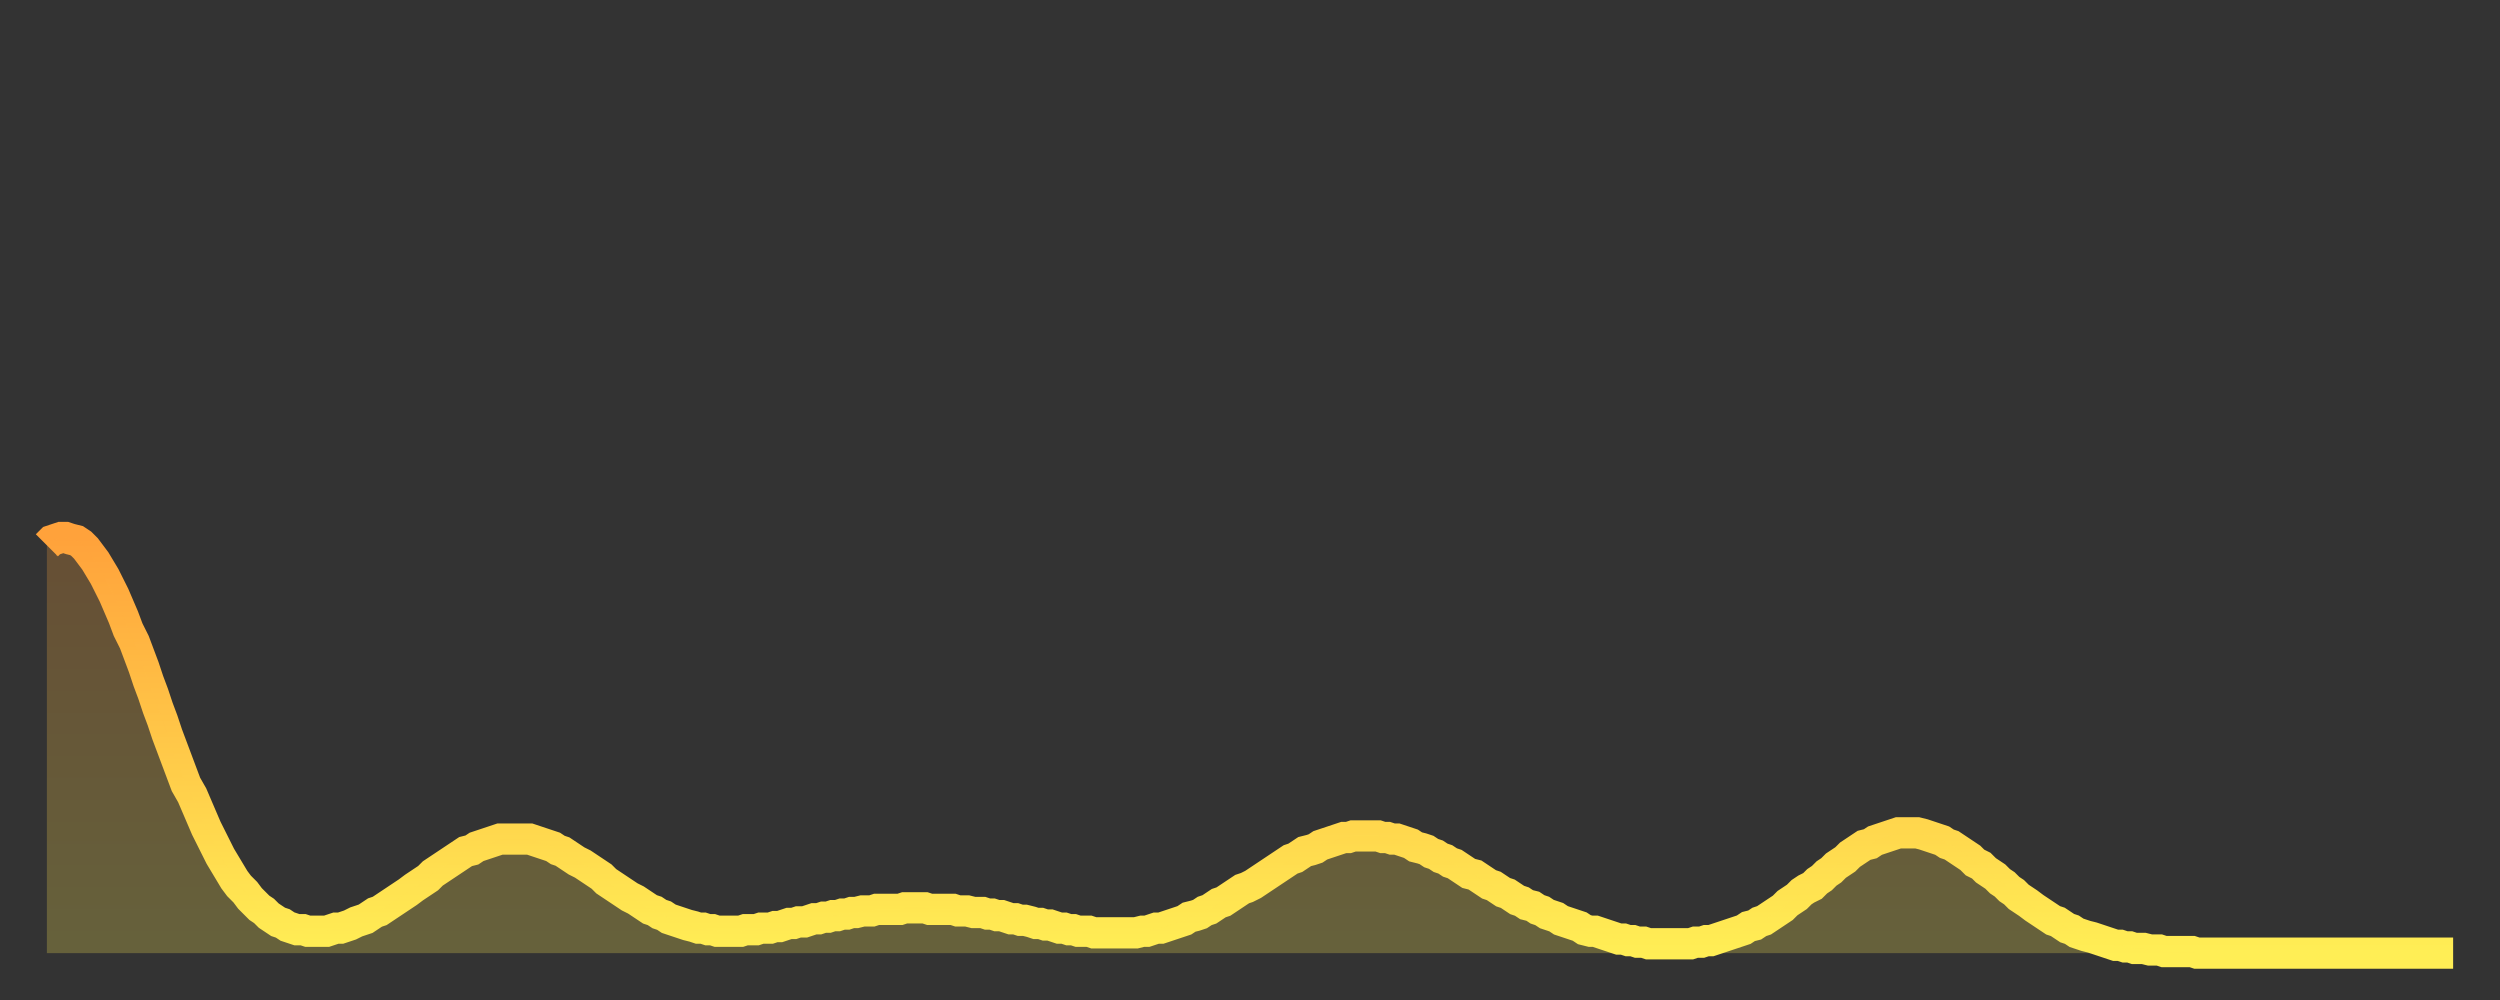
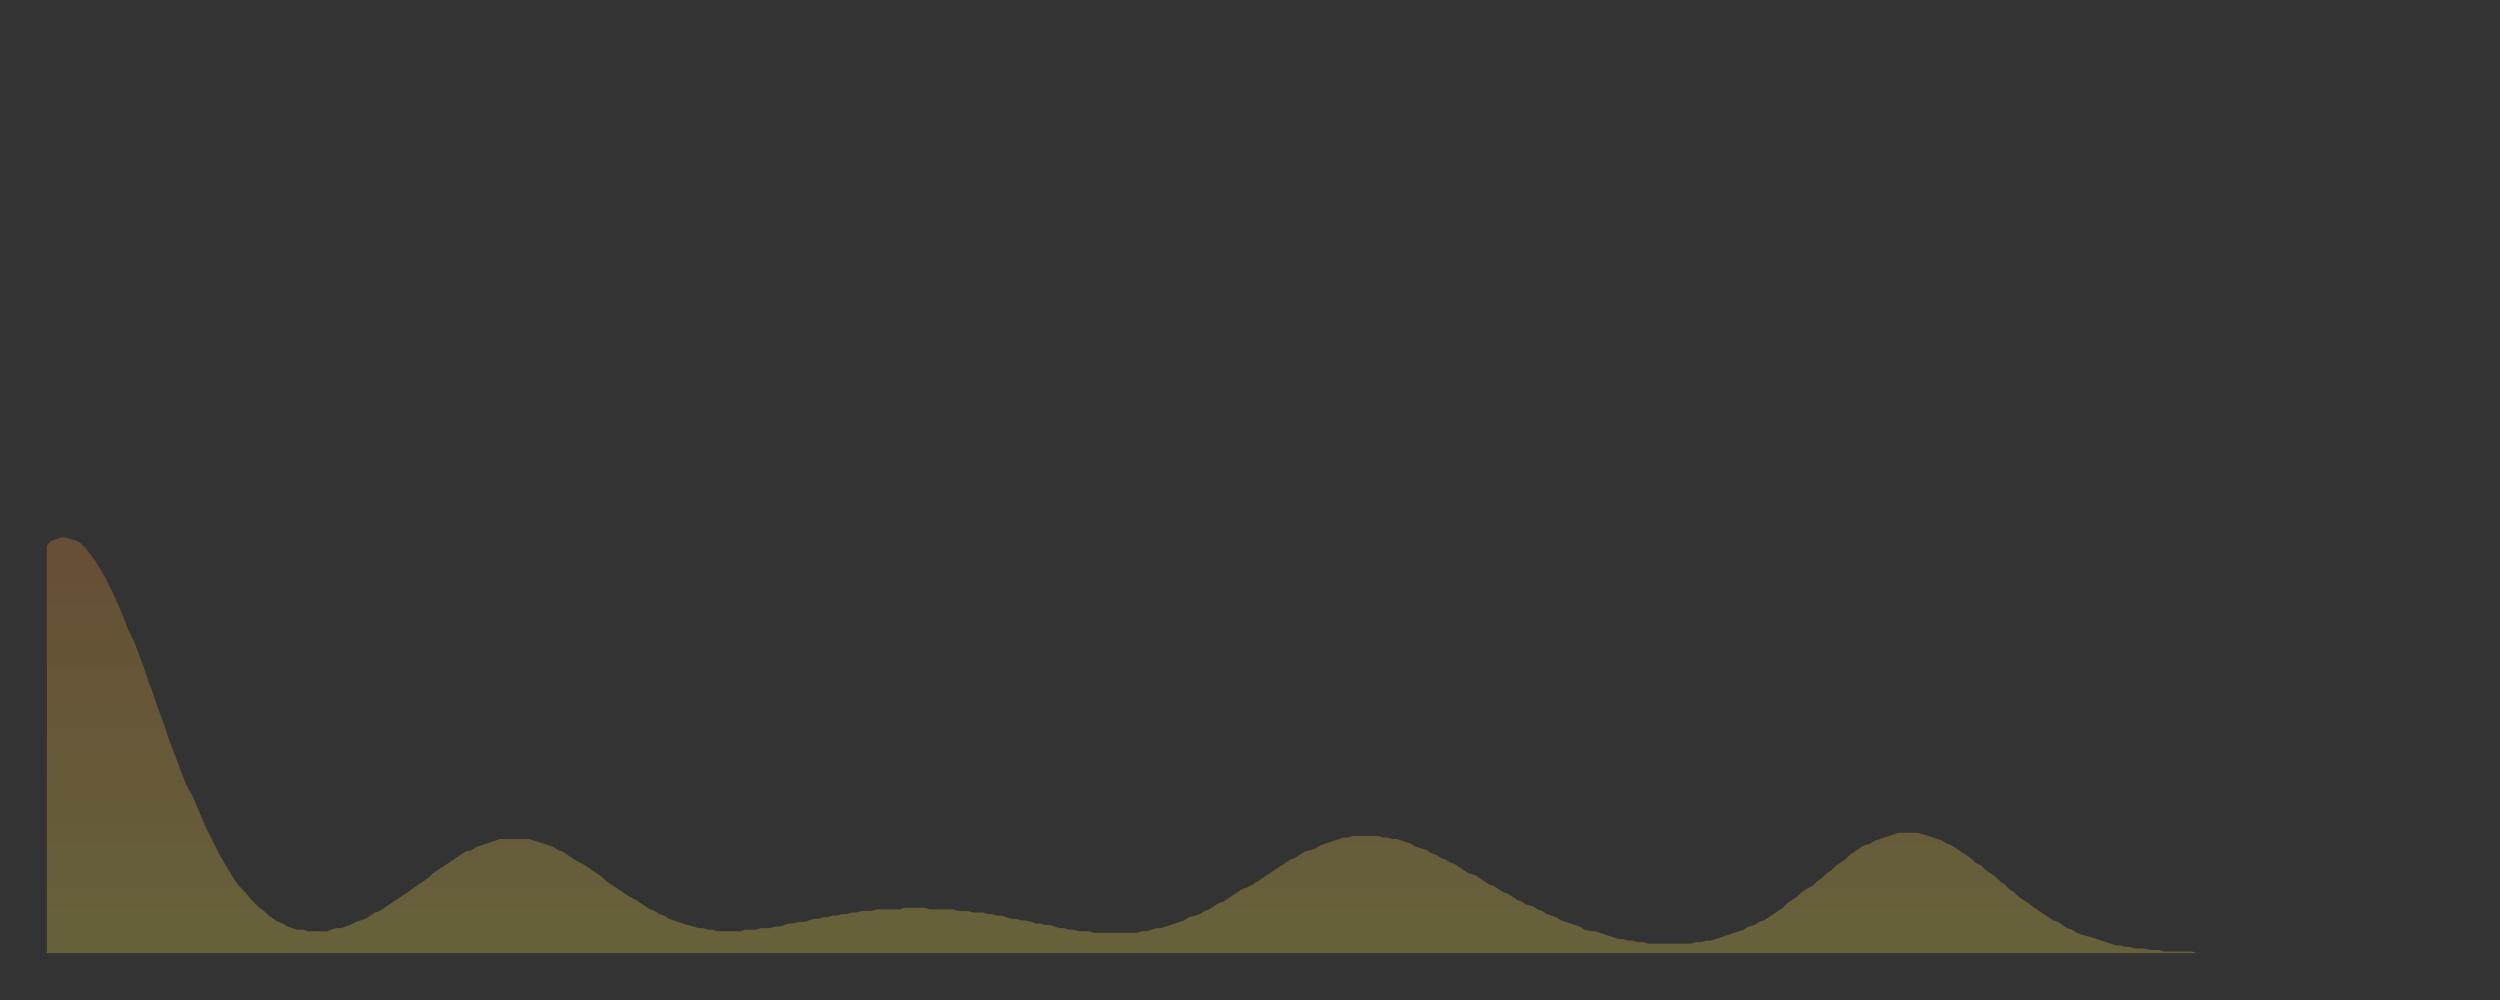
<svg xmlns="http://www.w3.org/2000/svg" baseProfile="full" height="64" version="1.1" width="160">
  <rect width="100%" height="100%" fill="#333333" stroke="none" />
  <defs>
    <linearGradient id="id309162" x1="0" x2="0" y1="0" y2="1">
      <stop offset="0%" stop-color="#ffa23b" />
      <stop offset="50%" stop-color="#ffc848" />
      <stop offset="100%" stop-color="#ffee55" />
    </linearGradient>
  </defs>
  <g transform="translate(3,3)">
    <g>
-       <path d="M 0.0 31.9 0.3 31.6 0.6 31.5 0.9 31.4 1.2 31.4 1.5 31.5 1.9 31.6 2.2 31.8 2.5 32.1 2.8 32.5 3.1 32.9 3.4 33.4 3.7 33.9 4.0 34.5 4.3 35.1 4.6 35.8 4.9 36.5 5.2 37.3 5.6 38.1 5.9 38.9 6.2 39.7 6.5 40.6 6.8 41.4 7.1 42.3 7.4 43.1 7.7 44.0 8.0 44.8 8.3 45.6 8.6 46.4 8.9 47.2 9.3 47.9 9.6 48.6 9.9 49.3 10.2 50.0 10.5 50.6 10.8 51.2 11.1 51.8 11.4 52.3 11.7 52.8 12.0 53.3 12.3 53.7 12.7 54.1 13.0 54.5 13.3 54.8 13.6 55.1 13.9 55.3 14.2 55.6 14.5 55.8 14.8 56.0 15.1 56.1 15.4 56.3 15.7 56.4 16.0 56.5 16.4 56.5 16.7 56.6 17.0 56.6 17.3 56.6 17.6 56.6 17.9 56.6 18.2 56.5 18.5 56.4 18.8 56.4 19.1 56.3 19.4 56.2 19.8 56.0 20.1 55.9 20.4 55.8 20.7 55.6 21.0 55.4 21.3 55.3 21.6 55.1 21.9 54.9 22.2 54.7 22.5 54.5 22.8 54.3 23.1 54.1 23.5 53.8 23.8 53.6 24.1 53.4 24.4 53.2 24.7 52.9 25.0 52.7 25.3 52.5 25.6 52.3 25.9 52.1 26.2 51.9 26.5 51.7 26.8 51.5 27.2 51.4 27.5 51.2 27.8 51.1 28.1 51.0 28.4 50.9 28.7 50.8 29.0 50.7 29.3 50.7 29.6 50.7 29.9 50.7 30.2 50.7 30.6 50.7 30.9 50.7 31.2 50.8 31.5 50.9 31.8 51.0 32.1 51.1 32.4 51.2 32.7 51.4 33.0 51.5 33.3 51.7 33.6 51.9 33.9 52.1 34.3 52.3 34.6 52.5 34.9 52.7 35.2 52.9 35.5 53.1 35.8 53.4 36.1 53.6 36.4 53.8 36.7 54.0 37.0 54.2 37.3 54.4 37.7 54.6 38.0 54.8 38.3 55.0 38.6 55.2 38.9 55.3 39.2 55.5 39.5 55.6 39.8 55.8 40.1 55.9 40.4 56.0 40.7 56.1 41.0 56.2 41.4 56.3 41.7 56.4 42.0 56.4 42.3 56.5 42.6 56.5 42.9 56.6 43.2 56.6 43.5 56.6 43.8 56.6 44.1 56.6 44.4 56.6 44.7 56.5 45.1 56.5 45.4 56.5 45.7 56.4 46.0 56.4 46.3 56.4 46.6 56.3 46.9 56.3 47.2 56.2 47.5 56.1 47.8 56.1 48.1 56.0 48.5 56.0 48.8 55.9 49.1 55.8 49.4 55.8 49.7 55.7 50.0 55.7 50.3 55.6 50.6 55.6 50.9 55.5 51.2 55.5 51.5 55.4 51.8 55.4 52.2 55.3 52.5 55.3 52.8 55.3 53.1 55.2 53.4 55.2 53.7 55.2 54.0 55.2 54.3 55.2 54.6 55.2 54.9 55.1 55.2 55.1 55.6 55.1 55.9 55.1 56.2 55.1 56.5 55.2 56.8 55.2 57.1 55.2 57.4 55.2 57.7 55.2 58.0 55.2 58.3 55.3 58.6 55.3 58.9 55.3 59.3 55.4 59.6 55.4 59.9 55.4 60.2 55.5 60.5 55.5 60.8 55.6 61.1 55.6 61.4 55.7 61.7 55.8 62.0 55.8 62.3 55.9 62.6 55.9 63.0 56.0 63.3 56.1 63.6 56.1 63.9 56.2 64.2 56.2 64.5 56.3 64.8 56.4 65.1 56.4 65.4 56.5 65.7 56.5 66.0 56.6 66.4 56.6 66.7 56.6 67.0 56.7 67.3 56.7 67.6 56.7 67.9 56.7 68.2 56.7 68.5 56.7 68.8 56.7 69.1 56.7 69.4 56.7 69.7 56.7 70.1 56.6 70.4 56.6 70.7 56.5 71.0 56.4 71.3 56.4 71.6 56.3 71.9 56.2 72.2 56.1 72.5 56.0 72.8 55.9 73.1 55.7 73.5 55.6 73.8 55.5 74.1 55.3 74.4 55.2 74.7 55.0 75.0 54.8 75.3 54.7 75.6 54.5 75.9 54.3 76.2 54.1 76.5 53.9 76.8 53.8 77.2 53.6 77.5 53.4 77.8 53.2 78.1 53.0 78.4 52.8 78.7 52.6 79.0 52.4 79.3 52.2 79.6 52.0 79.9 51.9 80.2 51.7 80.5 51.5 80.9 51.4 81.2 51.3 81.5 51.1 81.8 51.0 82.1 50.9 82.4 50.8 82.7 50.7 83.0 50.6 83.3 50.6 83.6 50.5 83.9 50.5 84.3 50.5 84.6 50.5 84.9 50.5 85.2 50.5 85.5 50.6 85.8 50.6 86.1 50.7 86.4 50.7 86.7 50.8 87.0 50.9 87.3 51.0 87.6 51.2 88.0 51.3 88.3 51.4 88.6 51.6 88.9 51.7 89.2 51.9 89.5 52.0 89.8 52.2 90.1 52.3 90.4 52.5 90.7 52.7 91.0 52.9 91.4 53.0 91.7 53.2 92.0 53.4 92.3 53.6 92.6 53.7 92.9 53.9 93.2 54.1 93.5 54.2 93.8 54.4 94.1 54.6 94.4 54.7 94.7 54.9 95.1 55.0 95.4 55.2 95.7 55.3 96.0 55.5 96.3 55.6 96.6 55.7 96.9 55.9 97.2 56.0 97.5 56.1 97.8 56.2 98.1 56.3 98.4 56.5 98.8 56.6 99.1 56.6 99.4 56.7 99.7 56.8 100.0 56.9 100.3 57.0 100.6 57.1 100.9 57.1 101.2 57.2 101.5 57.2 101.8 57.3 102.2 57.3 102.5 57.4 102.8 57.4 103.1 57.4 103.4 57.4 103.7 57.4 104.0 57.4 104.3 57.4 104.6 57.4 104.9 57.4 105.2 57.4 105.5 57.3 105.9 57.3 106.2 57.2 106.5 57.2 106.8 57.1 107.1 57.0 107.4 56.9 107.7 56.8 108.0 56.7 108.3 56.6 108.6 56.5 108.9 56.3 109.3 56.2 109.6 56.0 109.9 55.9 110.2 55.7 110.5 55.5 110.8 55.3 111.1 55.1 111.4 54.8 111.7 54.6 112.0 54.4 112.3 54.1 112.6 53.9 113.0 53.7 113.3 53.4 113.6 53.2 113.9 52.9 114.2 52.7 114.5 52.4 114.8 52.2 115.1 52.0 115.4 51.7 115.7 51.5 116.0 51.3 116.3 51.1 116.7 51.0 117.0 50.8 117.3 50.7 117.6 50.6 117.9 50.5 118.2 50.4 118.5 50.3 118.8 50.3 119.1 50.3 119.4 50.3 119.7 50.3 120.1 50.4 120.4 50.5 120.7 50.6 121.0 50.7 121.3 50.8 121.6 51.0 121.9 51.1 122.2 51.3 122.5 51.5 122.8 51.7 123.1 51.9 123.4 52.2 123.8 52.4 124.1 52.7 124.4 52.9 124.7 53.1 125.0 53.4 125.3 53.6 125.6 53.9 125.9 54.1 126.2 54.4 126.5 54.6 126.8 54.8 127.2 55.1 127.5 55.3 127.8 55.5 128.1 55.7 128.4 55.9 128.7 56.0 129.0 56.2 129.3 56.4 129.6 56.5 129.9 56.7 130.2 56.8 130.5 56.9 130.9 57.0 131.2 57.1 131.5 57.2 131.8 57.3 132.1 57.4 132.4 57.5 132.7 57.5 133.0 57.6 133.3 57.6 133.6 57.7 133.9 57.7 134.2 57.7 134.6 57.8 134.9 57.8 135.2 57.8 135.5 57.9 135.8 57.9 136.1 57.9 136.4 57.9 136.7 57.9 137.0 57.9 137.3 57.9 137.6 58.0 138.0 58.0 138.3 58.0 138.6 58.0 138.9 58.0 139.2 58.0 139.5 58.0 139.8 58.0 140.1 58.0 140.4 58.0 140.7 58.0 141.0 58.0 141.3 58.0 141.7 58.0 142.0 58.0 142.3 58.0 142.6 58.0 142.9 58.0 143.2 58.0 143.5 58.0 143.8 58.0 144.1 58.0 144.4 58.0 144.7 58.0 145.1 58.0 145.4 58.0 145.7 58.0 146.0 58.0 146.3 58.0 146.6 58.0 146.9 58.0 147.2 58.0 147.5 58.0 147.8 58.0 148.1 58.0 148.4 58.0 148.8 58.0 149.1 58.0 149.4 58.0 149.7 58.0 150.0 58.0 150.3 58.0 150.6 58.0 150.9 58.0 151.2 58.0 151.5 58.0 151.8 58.0 152.1 58.0 152.5 58.0 152.8 58.0 153.1 58.0 153.4 58.0 153.7 58.0 154.0 58.0" fill="none" id="graph-curve" opacity="1" stroke="url(#id309162)" stroke-width="2" />
      <path d="M 0 58 L 0.0 31.9 0.3 31.6 0.6 31.5 0.9 31.4 1.2 31.4 1.5 31.5 1.9 31.6 2.2 31.8 2.5 32.1 2.8 32.5 3.1 32.9 3.4 33.4 3.7 33.9 4.0 34.5 4.3 35.1 4.6 35.8 4.9 36.5 5.2 37.3 5.6 38.1 5.9 38.9 6.2 39.7 6.5 40.6 6.8 41.4 7.1 42.3 7.4 43.1 7.7 44.0 8.0 44.8 8.3 45.6 8.6 46.4 8.9 47.2 9.3 47.9 9.6 48.6 9.9 49.3 10.2 50.0 10.5 50.6 10.8 51.2 11.1 51.8 11.4 52.3 11.7 52.8 12.0 53.3 12.3 53.7 12.7 54.1 13.0 54.5 13.3 54.8 13.6 55.1 13.9 55.3 14.2 55.6 14.5 55.8 14.8 56.0 15.1 56.1 15.4 56.3 15.7 56.4 16.0 56.5 16.4 56.5 16.7 56.6 17.0 56.6 17.3 56.6 17.6 56.6 17.9 56.6 18.2 56.5 18.5 56.4 18.8 56.4 19.1 56.3 19.4 56.2 19.8 56.0 20.1 55.9 20.4 55.8 20.7 55.6 21.0 55.4 21.3 55.3 21.6 55.1 21.9 54.9 22.2 54.7 22.5 54.5 22.8 54.3 23.1 54.1 23.5 53.8 23.8 53.6 24.1 53.4 24.4 53.2 24.7 52.9 25.0 52.7 25.3 52.5 25.6 52.3 25.9 52.1 26.2 51.9 26.5 51.7 26.8 51.5 27.2 51.4 27.5 51.2 27.8 51.1 28.1 51.0 28.4 50.9 28.7 50.8 29.0 50.7 29.3 50.7 29.6 50.7 29.9 50.7 30.2 50.7 30.6 50.7 30.9 50.7 31.2 50.8 31.5 50.9 31.8 51.0 32.1 51.1 32.4 51.2 32.7 51.4 33.0 51.5 33.3 51.7 33.6 51.9 33.9 52.1 34.3 52.3 34.6 52.5 34.9 52.7 35.2 52.9 35.5 53.1 35.8 53.4 36.1 53.6 36.4 53.8 36.7 54.0 37.0 54.2 37.3 54.4 37.7 54.6 38.0 54.8 38.3 55.0 38.6 55.2 38.9 55.3 39.2 55.5 39.5 55.6 39.8 55.8 40.1 55.9 40.4 56.0 40.7 56.1 41.0 56.2 41.4 56.3 41.7 56.4 42.0 56.4 42.3 56.5 42.6 56.5 42.9 56.6 43.2 56.6 43.5 56.6 43.8 56.6 44.1 56.6 44.4 56.6 44.7 56.5 45.1 56.5 45.4 56.5 45.7 56.4 46.0 56.4 46.3 56.4 46.6 56.3 46.9 56.3 47.2 56.2 47.5 56.1 47.8 56.1 48.1 56.0 48.5 56.0 48.8 55.9 49.1 55.8 49.4 55.8 49.7 55.7 50.0 55.7 50.3 55.6 50.6 55.6 50.9 55.5 51.2 55.5 51.5 55.4 51.8 55.4 52.2 55.3 52.5 55.3 52.8 55.3 53.1 55.2 53.4 55.2 53.7 55.2 54.0 55.2 54.3 55.2 54.6 55.2 54.9 55.1 55.2 55.1 55.6 55.1 55.9 55.1 56.2 55.1 56.5 55.2 56.8 55.2 57.1 55.2 57.4 55.2 57.7 55.2 58.0 55.2 58.3 55.3 58.6 55.3 58.9 55.3 59.3 55.4 59.6 55.4 59.9 55.4 60.2 55.5 60.5 55.5 60.8 55.6 61.1 55.6 61.4 55.7 61.7 55.8 62.0 55.8 62.3 55.9 62.6 55.9 63.0 56.0 63.3 56.1 63.6 56.1 63.9 56.2 64.2 56.2 64.5 56.3 64.8 56.4 65.1 56.4 65.4 56.5 65.7 56.5 66.0 56.6 66.4 56.6 66.7 56.6 67.0 56.7 67.3 56.7 67.6 56.7 67.9 56.7 68.2 56.7 68.5 56.7 68.8 56.7 69.1 56.7 69.4 56.7 69.7 56.7 70.1 56.6 70.4 56.6 70.7 56.5 71.0 56.4 71.3 56.4 71.6 56.3 71.9 56.2 72.2 56.1 72.5 56.0 72.8 55.9 73.1 55.7 73.5 55.6 73.8 55.5 74.1 55.3 74.4 55.2 74.7 55.0 75.0 54.8 75.3 54.7 75.6 54.5 75.9 54.3 76.2 54.1 76.5 53.9 76.8 53.8 77.2 53.6 77.5 53.4 77.8 53.2 78.1 53.0 78.4 52.8 78.7 52.6 79.0 52.4 79.3 52.2 79.6 52.0 79.9 51.9 80.2 51.7 80.5 51.5 80.9 51.4 81.2 51.3 81.5 51.1 81.8 51.0 82.1 50.9 82.4 50.8 82.7 50.7 83.0 50.6 83.3 50.6 83.6 50.5 83.9 50.5 84.3 50.5 84.6 50.5 84.9 50.5 85.2 50.5 85.5 50.6 85.8 50.6 86.1 50.7 86.4 50.7 86.7 50.8 87.0 50.9 87.3 51.0 87.6 51.2 88.0 51.3 88.3 51.4 88.6 51.6 88.9 51.7 89.2 51.9 89.5 52.0 89.8 52.2 90.1 52.3 90.4 52.5 90.7 52.7 91.0 52.9 91.4 53.0 91.7 53.2 92.0 53.4 92.3 53.6 92.6 53.7 92.9 53.9 93.2 54.1 93.5 54.2 93.8 54.4 94.1 54.6 94.4 54.7 94.7 54.9 95.1 55.0 95.4 55.2 95.7 55.3 96.0 55.5 96.3 55.6 96.6 55.7 96.9 55.9 97.2 56.0 97.5 56.1 97.8 56.2 98.1 56.3 98.4 56.5 98.8 56.6 99.1 56.6 99.4 56.7 99.7 56.8 100.0 56.9 100.3 57.0 100.6 57.1 100.9 57.1 101.2 57.2 101.5 57.2 101.8 57.3 102.2 57.3 102.5 57.4 102.8 57.4 103.1 57.4 103.4 57.4 103.7 57.4 104.0 57.4 104.3 57.4 104.6 57.4 104.9 57.4 105.2 57.4 105.5 57.3 105.9 57.3 106.2 57.2 106.5 57.2 106.8 57.1 107.1 57.0 107.4 56.9 107.7 56.8 108.0 56.7 108.3 56.6 108.6 56.5 108.9 56.3 109.3 56.2 109.6 56.0 109.9 55.9 110.2 55.7 110.5 55.5 110.8 55.3 111.1 55.1 111.4 54.8 111.7 54.6 112.0 54.4 112.3 54.1 112.6 53.9 113.0 53.7 113.3 53.4 113.6 53.2 113.9 52.9 114.2 52.7 114.5 52.4 114.8 52.2 115.1 52.0 115.4 51.7 115.7 51.5 116.0 51.3 116.3 51.1 116.7 51.0 117.0 50.8 117.3 50.7 117.6 50.6 117.9 50.5 118.2 50.4 118.5 50.3 118.8 50.3 119.1 50.3 119.4 50.3 119.7 50.3 120.1 50.4 120.4 50.5 120.7 50.6 121.0 50.7 121.3 50.8 121.6 51.0 121.9 51.1 122.2 51.3 122.5 51.5 122.8 51.7 123.1 51.9 123.4 52.2 123.8 52.4 124.1 52.7 124.4 52.9 124.7 53.1 125.0 53.4 125.3 53.6 125.6 53.9 125.9 54.1 126.2 54.4 126.5 54.6 126.8 54.8 127.2 55.1 127.5 55.3 127.8 55.5 128.1 55.7 128.4 55.9 128.7 56.0 129.0 56.2 129.3 56.4 129.6 56.5 129.9 56.7 130.2 56.8 130.5 56.9 130.9 57.0 131.2 57.1 131.5 57.2 131.8 57.3 132.1 57.4 132.4 57.5 132.7 57.5 133.0 57.6 133.3 57.6 133.6 57.7 133.9 57.7 134.2 57.7 134.6 57.8 134.9 57.8 135.2 57.8 135.5 57.9 135.8 57.9 136.1 57.9 136.4 57.9 136.7 57.9 137.0 57.9 137.3 57.9 137.6 58.0 138.0 58.0 138.3 58.0 138.6 58.0 138.9 58.0 139.2 58.0 139.5 58.0 139.8 58.0 140.1 58.0 140.4 58.0 140.7 58.0 141.0 58.0 141.3 58.0 141.7 58.0 142.0 58.0 142.3 58.0 142.6 58.0 142.9 58.0 143.2 58.0 143.5 58.0 143.8 58.0 144.1 58.0 144.4 58.0 144.7 58.0 145.1 58.0 145.4 58.0 145.7 58.0 146.0 58.0 146.3 58.0 146.6 58.0 146.9 58.0 147.2 58.0 147.5 58.0 147.8 58.0 148.1 58.0 148.4 58.0 148.8 58.0 149.1 58.0 149.4 58.0 149.7 58.0 150.0 58.0 150.3 58.0 150.6 58.0 150.9 58.0 151.2 58.0 151.5 58.0 151.8 58.0 152.1 58.0 152.5 58.0 152.8 58.0 153.1 58.0 153.4 58.0 153.7 58.0 154.0 58.0 154 58" fill="url(#id309162)" fill-opacity=".25" id="graph-shadow" />
    </g>
  </g>
</svg>